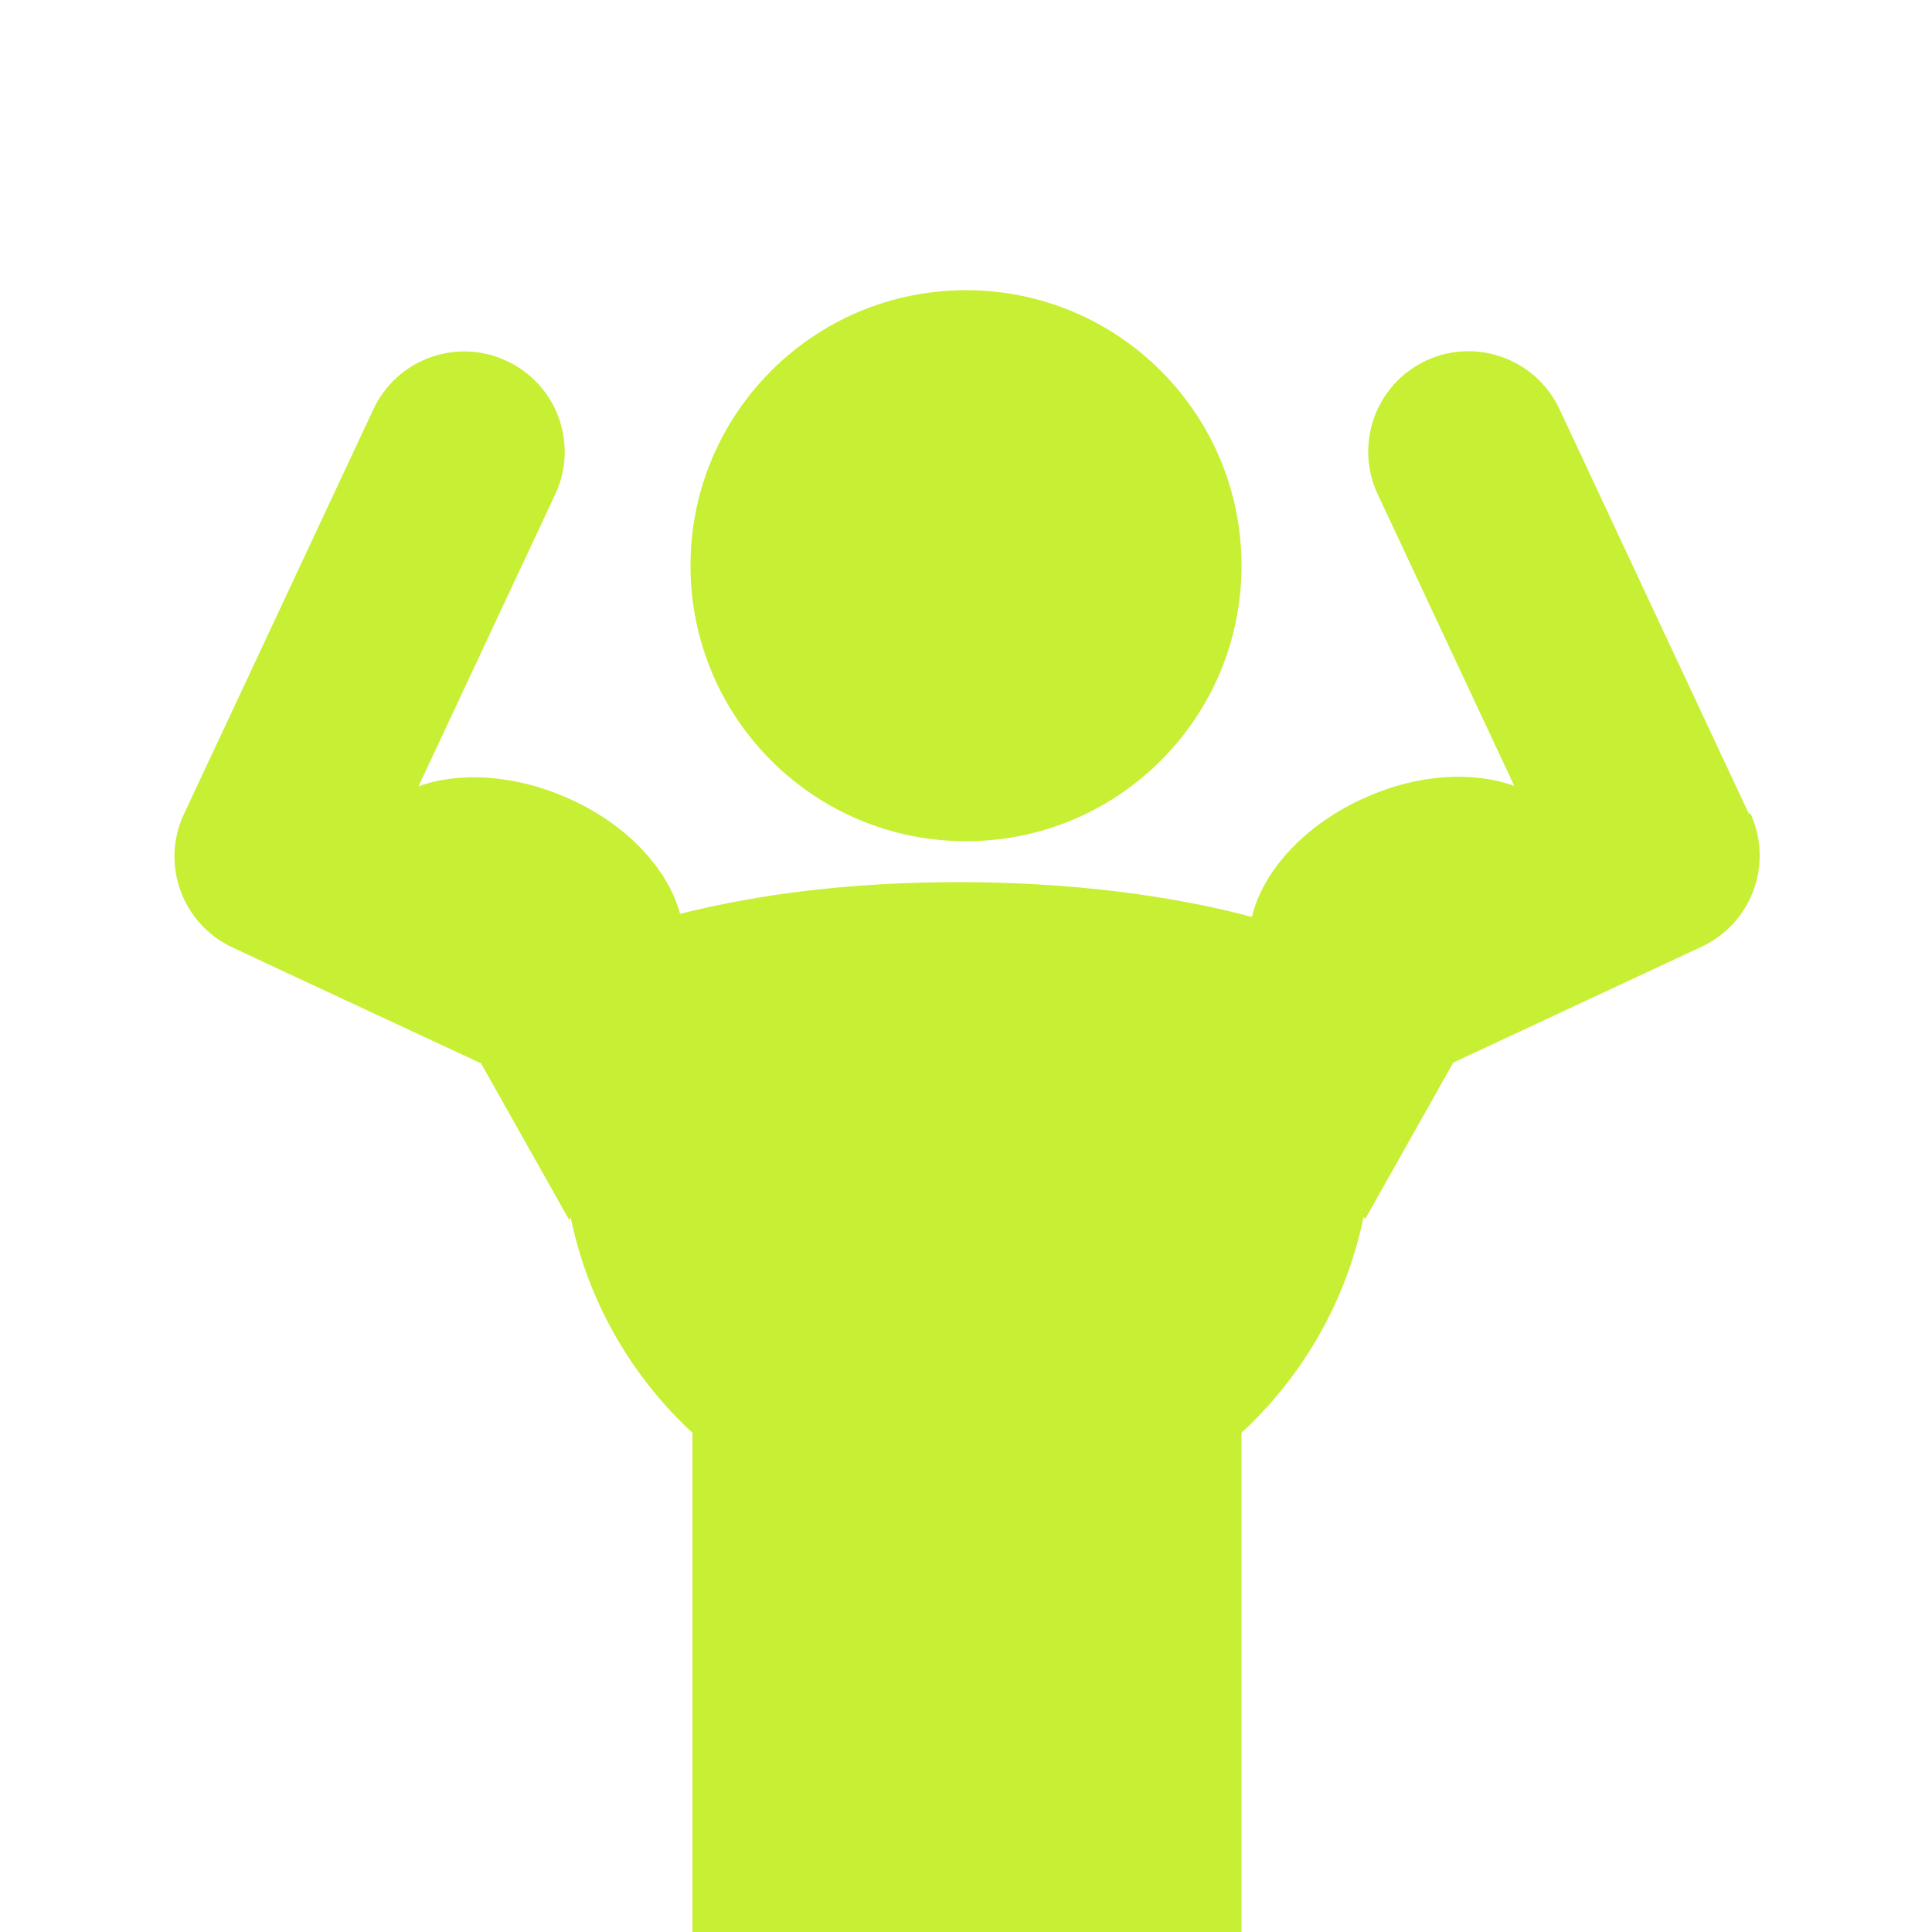
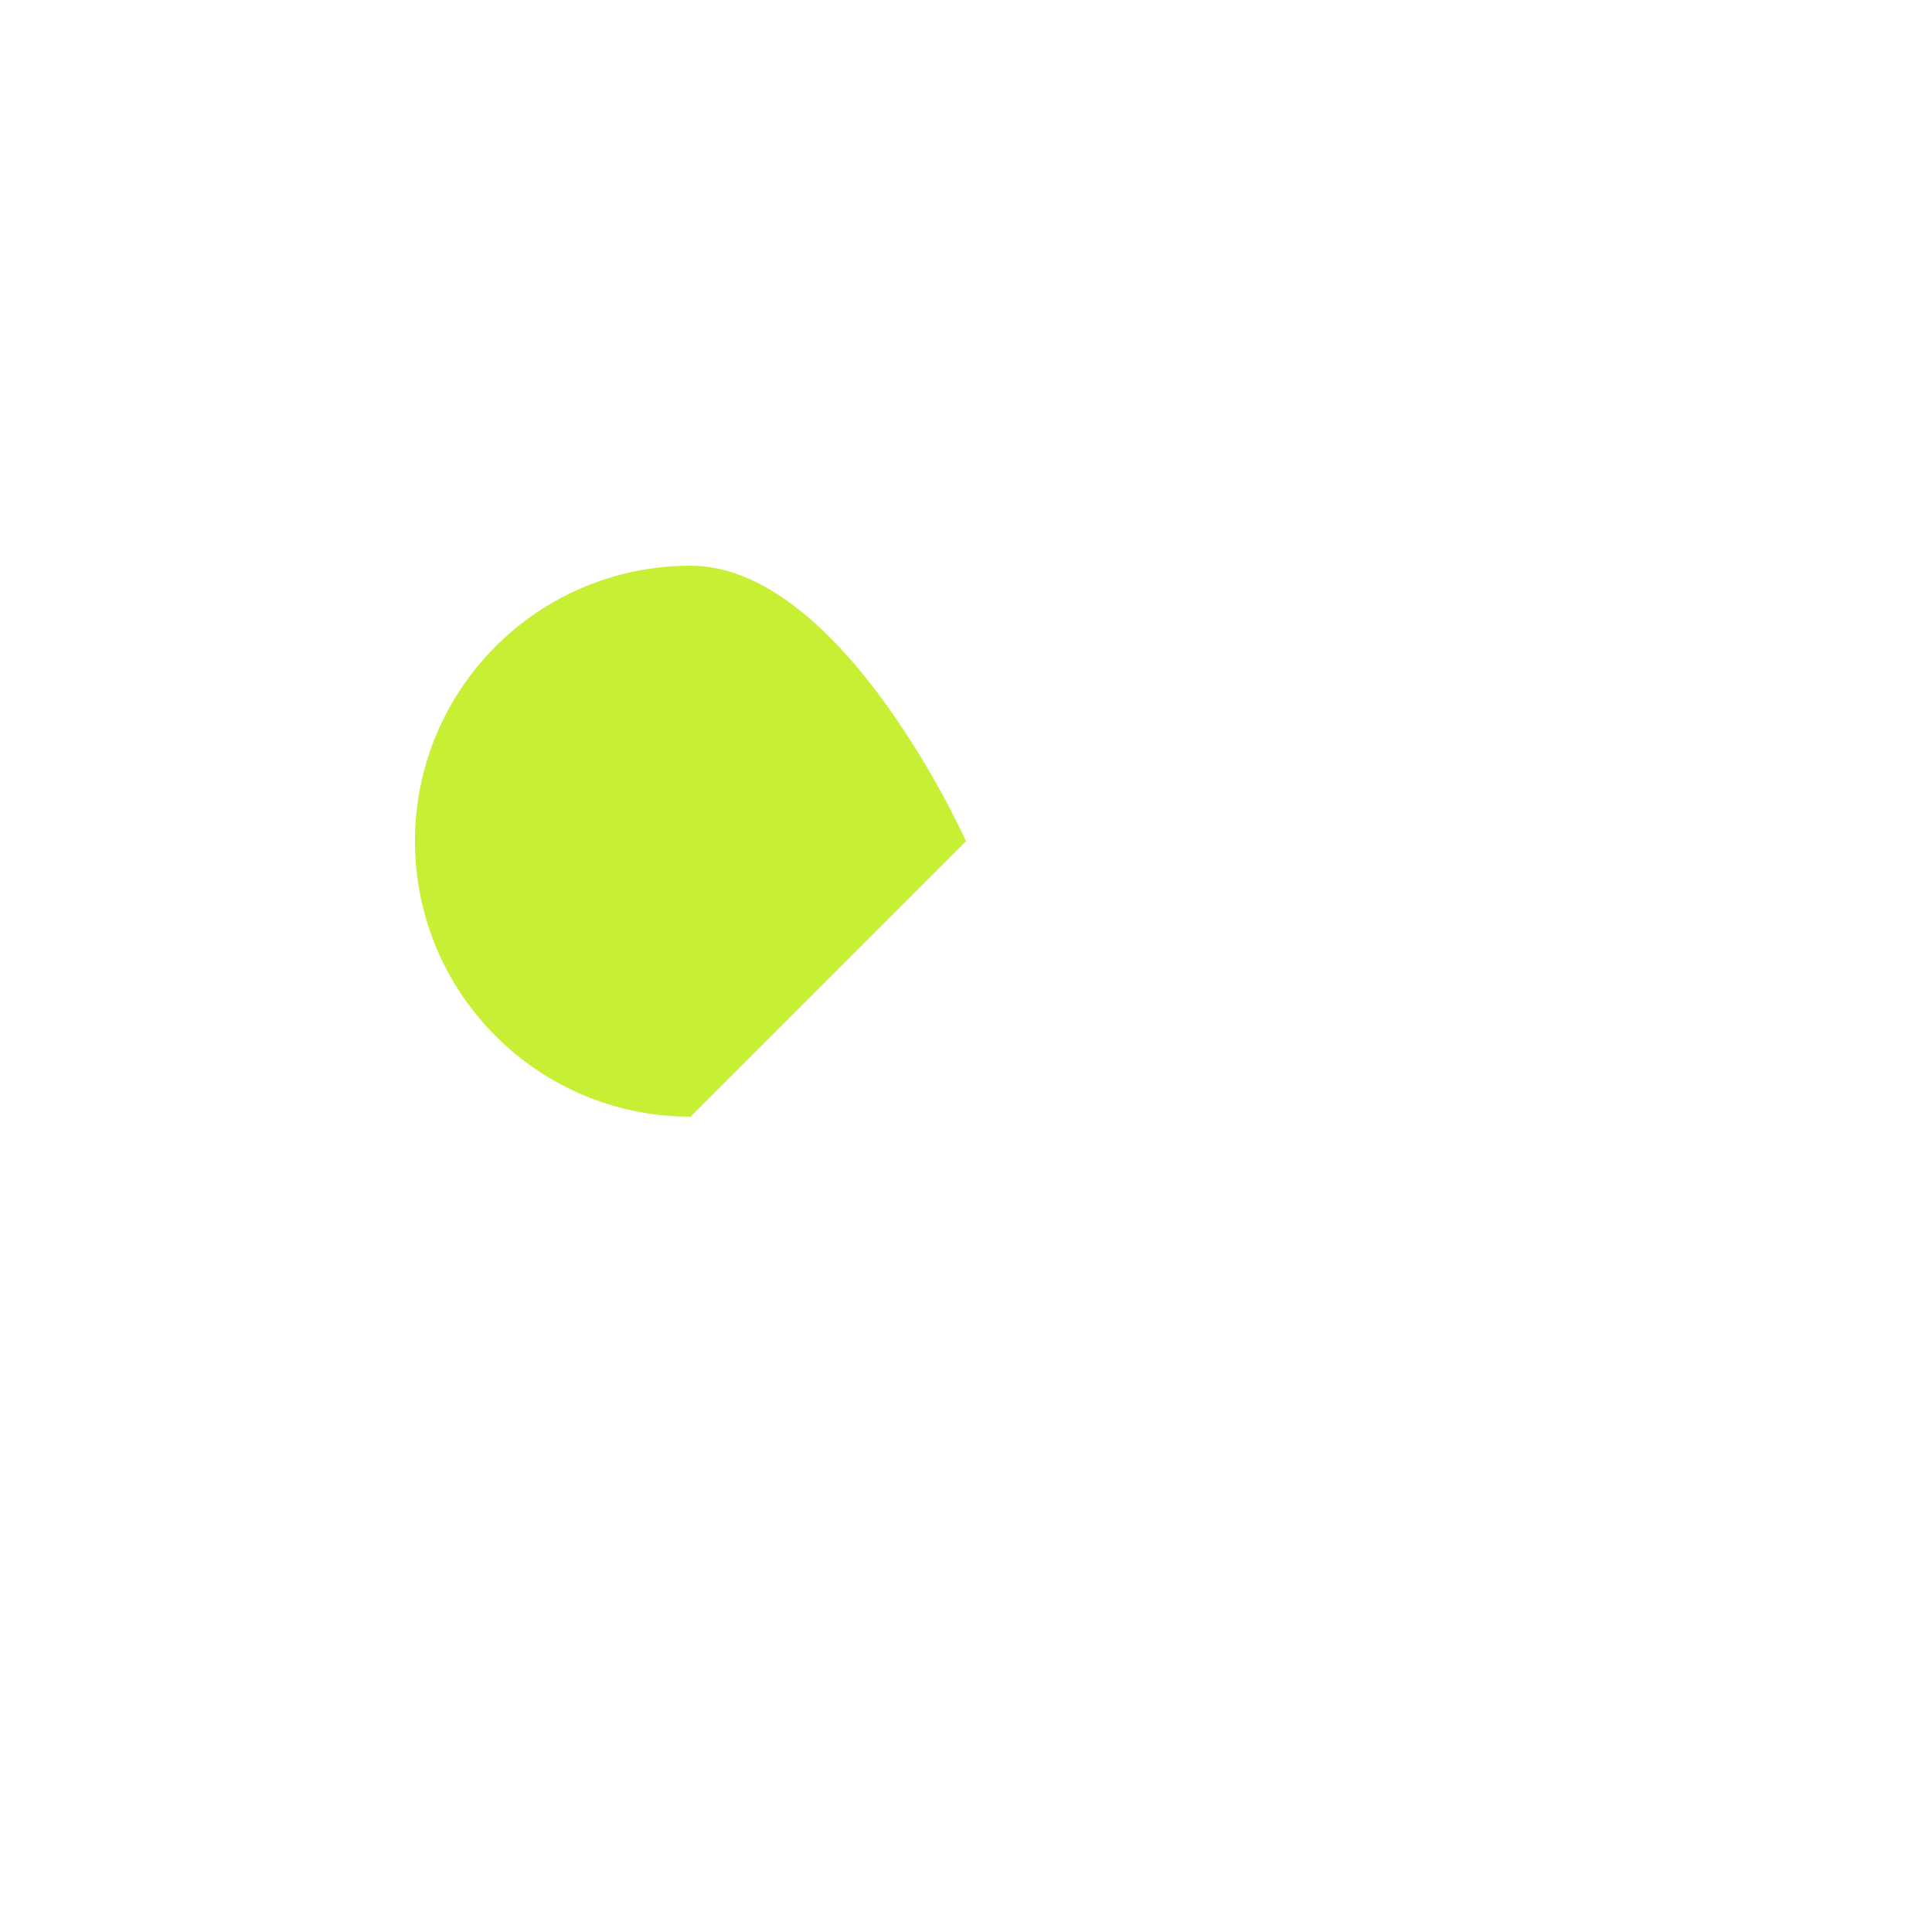
<svg xmlns="http://www.w3.org/2000/svg" id="_レイヤー_1" data-name="レイヤー_1" viewBox="0 0 50 50">
  <defs>
    <style>
      .cls-1 {
        fill: #c7ef33;
      }
    </style>
  </defs>
-   <path class="cls-1" d="M25,21.77c3.94,0,7.13-3.19,7.13-7.13s-3.19-7.13-7.13-7.13-7.13,3.19-7.13,7.13,3.19,7.13,7.13,7.13Z" />
-   <path class="cls-1" d="M45.26,21.06c-.05-.1-4.87-10.41-4.9-10.47-.61-1.3-2.15-1.86-3.45-1.26-1.3.61-1.86,2.15-1.26,3.45.03.06,3.54,7.56,3.54,7.56-1.04-.38-2.46-.32-3.83.29-1.58.69-2.68,1.91-2.96,3.1-2.14-.57-4.75-.9-7.56-.9s-5.16.3-7.24.82c-.31-1.16-1.39-2.34-2.94-3.01-1.37-.6-2.79-.67-3.83-.29,0,0,3.51-7.5,3.54-7.56.61-1.3.04-2.85-1.26-3.45-1.3-.61-2.85-.04-3.45,1.26-.03.06-4.85,10.37-4.9,10.47-.61,1.3-.04,2.85,1.26,3.45.03.02,3.49,1.63,6.43,3l2.28,4.05.04-.06c.45,2.18,1.57,4.11,3.15,5.57v42.18c0,1.44,1.28,2.6,2.86,2.6s2.86-1.16,2.86-2.6c0-.1,0-.19-.02-.29v-22.33c0-.8.63-1.45,1.4-1.45s1.4.65,1.4,1.45h.01v22.62c0,1.44,1.28,2.6,2.86,2.6s2.86-1.16,2.86-2.6c0-.1,0-.19-.02-.29v-26.22c.01-.09.02-.19.02-.29s0-.19-.02-.29v-15.09c1.58-1.46,2.71-3.4,3.16-5.59l.04.06,2.28-4.05c2.93-1.37,6.39-2.98,6.43-3,1.3-.61,1.86-2.15,1.26-3.45Z" />
+   <path class="cls-1" d="M25,21.77s-3.19-7.13-7.13-7.13-7.13,3.19-7.13,7.13,3.19,7.13,7.13,7.13Z" />
</svg>